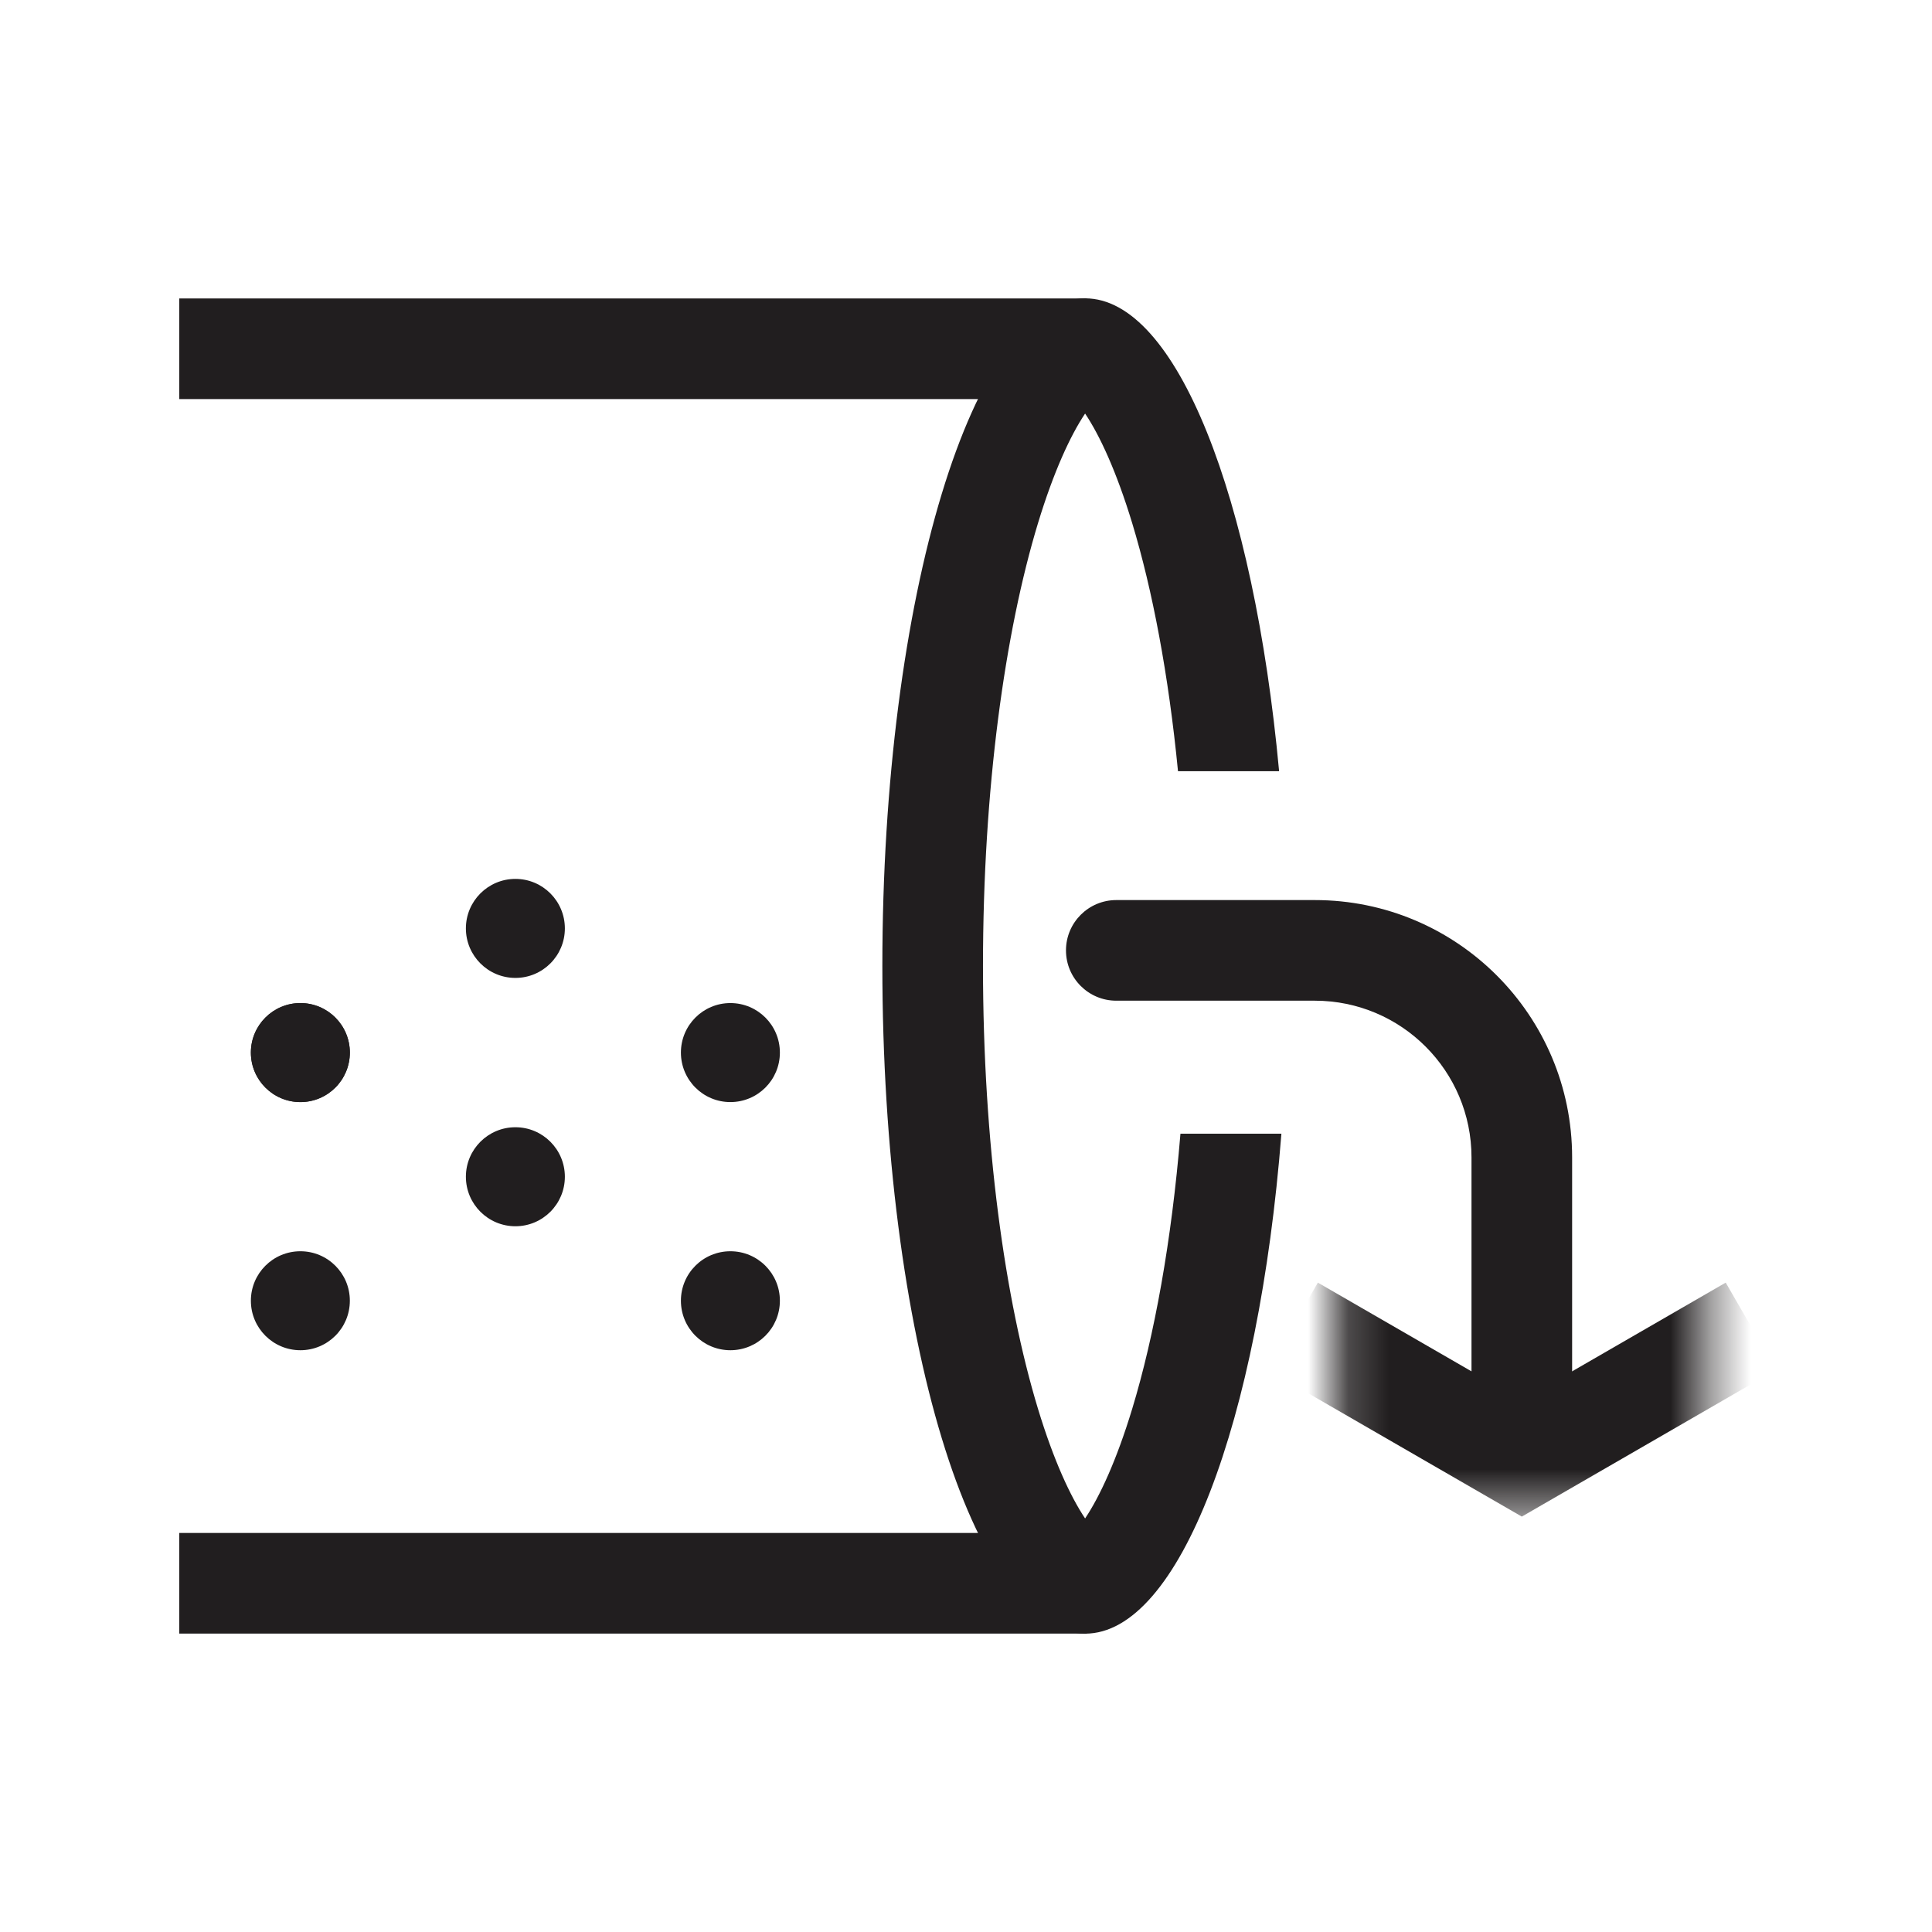
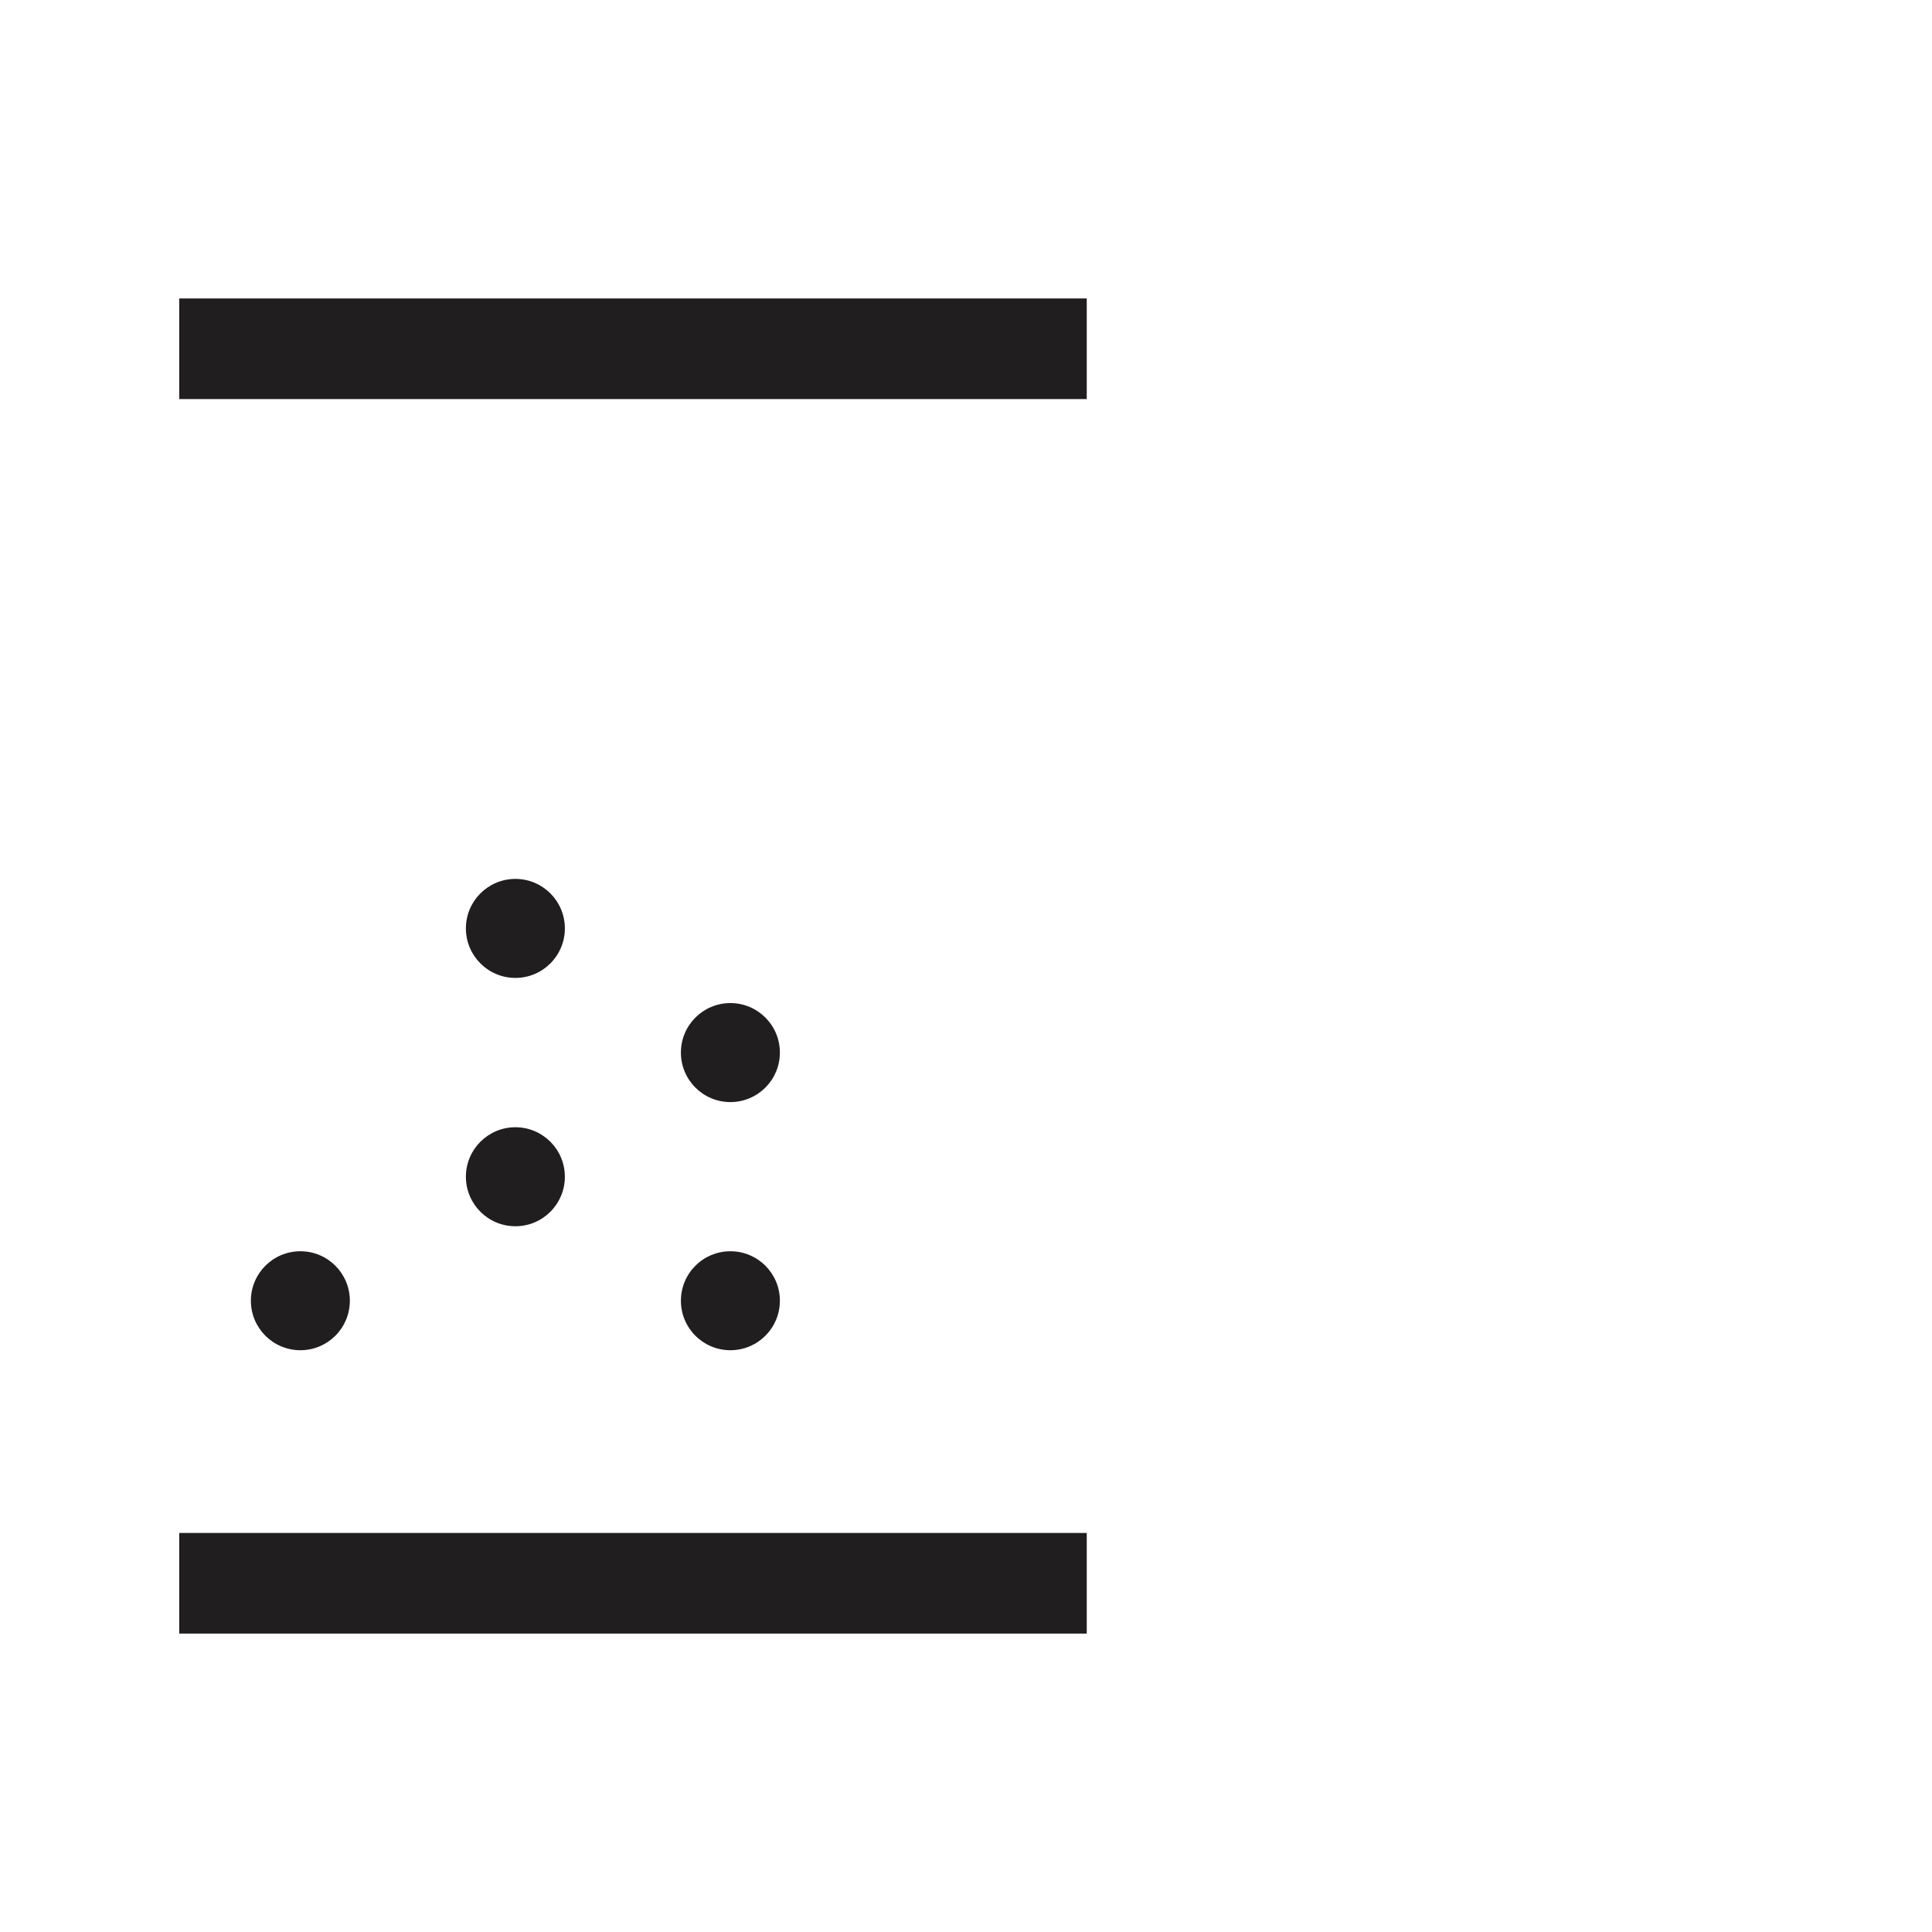
<svg xmlns="http://www.w3.org/2000/svg" width="48" height="48" viewBox="0 0 48 48" fill="none">
  <path d="M18.146 31.087C18.826 31.087 19.376 31.637 19.376 32.316C19.376 32.996 18.826 33.546 18.146 33.546C17.467 33.546 16.917 32.996 16.917 32.316C16.917 31.637 17.467 31.087 18.146 31.087Z" fill="#211E1F" />
  <path d="M7.463 31.087C8.142 31.087 8.692 31.637 8.692 32.316C8.692 32.996 8.142 33.546 7.463 33.546C6.784 33.546 6.233 32.996 6.233 32.316C6.233 31.637 6.784 31.087 7.463 31.087Z" fill="#211E1F" />
  <path d="M18.146 24.921C18.826 24.921 19.376 25.472 19.376 26.151C19.376 26.83 18.826 27.381 18.146 27.381C17.467 27.381 16.917 26.83 16.917 26.151C16.917 25.472 17.467 24.921 18.146 24.921Z" fill="#211E1F" />
-   <path d="M7.463 24.921C8.142 24.921 8.692 25.472 8.692 26.151C8.692 26.83 8.142 27.381 7.463 27.381C6.784 27.381 6.233 26.83 6.233 26.151C6.233 25.472 6.784 24.921 7.463 24.921Z" fill="#211E1F" />
-   <path d="M7.463 24.921C8.142 24.921 8.692 25.472 8.692 26.151C8.692 26.83 8.142 27.381 7.463 27.381C6.784 27.381 6.233 26.83 6.233 26.151C6.233 25.472 6.784 24.921 7.463 24.921Z" fill="#211E1F" />
  <path d="M12.805 28.006C13.484 28.006 14.034 28.557 14.034 29.236C14.034 29.915 13.484 30.466 12.805 30.466C12.126 30.466 11.575 29.915 11.575 29.236C11.575 28.557 12.126 28.006 12.805 28.006Z" fill="#211E1F" />
  <path d="M12.805 21.836C13.484 21.836 14.034 22.387 14.034 23.066C14.034 23.745 13.484 24.296 12.805 24.296C12.126 24.296 11.575 23.745 11.575 23.066C11.575 22.387 12.126 21.836 12.805 21.836Z" fill="#211E1F" />
  <path d="M5.703 7.415H4.453V9.915H5.703V7.415ZM27 7.415H5.703V9.915H27V7.415Z" fill="#211E1F" />
  <path d="M5.703 38.086H4.453V40.586H5.703V38.086ZM27 38.086H5.703V40.586H27V38.086Z" fill="#211E1F" />
-   <path fill-rule="evenodd" clip-rule="evenodd" d="M29.328 28.166C29.107 30.842 28.68 33.188 28.129 35.003C27.738 36.289 27.322 37.183 26.959 37.725C26.596 37.183 26.18 36.289 25.789 35.003C24.967 32.296 24.422 28.405 24.422 24C24.422 19.595 24.967 15.704 25.789 12.997C26.18 11.711 26.596 10.816 26.959 10.275C27.322 10.816 27.738 11.711 28.129 12.997C28.633 14.658 29.033 16.763 29.267 19.16H31.779C31.15 12.36 29.23 7.412 26.959 7.412C24.177 7.412 21.922 14.839 21.922 24C21.922 33.161 24.177 40.588 26.959 40.588C29.304 40.588 31.275 35.311 31.836 28.166H29.328ZM26.577 38.178C26.577 38.177 26.584 38.172 26.597 38.164C26.584 38.175 26.577 38.179 26.577 38.178ZM27.321 38.164C27.335 38.172 27.341 38.177 27.341 38.178C27.341 38.179 27.334 38.175 27.321 38.164ZM27.341 9.822C27.341 9.823 27.335 9.828 27.321 9.836C27.334 9.825 27.341 9.821 27.341 9.822ZM26.597 9.836C26.584 9.828 26.577 9.823 26.577 9.822C26.577 9.821 26.584 9.825 26.597 9.836Z" fill="#211E1F" />
-   <path d="M27.734 22.362C27.044 22.362 26.484 22.922 26.484 23.612C26.484 24.303 27.044 24.862 27.734 24.862V22.362ZM27.734 24.862H32.666V22.362H27.734V24.862ZM36.559 28.755V35.614H39.059V28.755H36.559ZM32.666 24.862C34.816 24.862 36.559 26.605 36.559 28.755H39.059C39.059 25.224 36.197 22.362 32.666 22.362V24.862Z" fill="#211E1F" />
  <mask id="mask0_5730_288" style="mask-type:luminance" maskUnits="userSpaceOnUse" x="33" y="26" width="10" height="12">
-     <path d="M42.418 26.921H33.199V37.565H42.418V26.921Z" fill="white" />
-   </mask>
+     </mask>
  <g mask="url(#mask0_5730_288)">
    <path d="M33.199 33.574L37.809 36.236L42.418 33.574" stroke="#211E1F" stroke-width="2.5" stroke-miterlimit="10" stroke-linecap="square" />
  </g>
</svg>